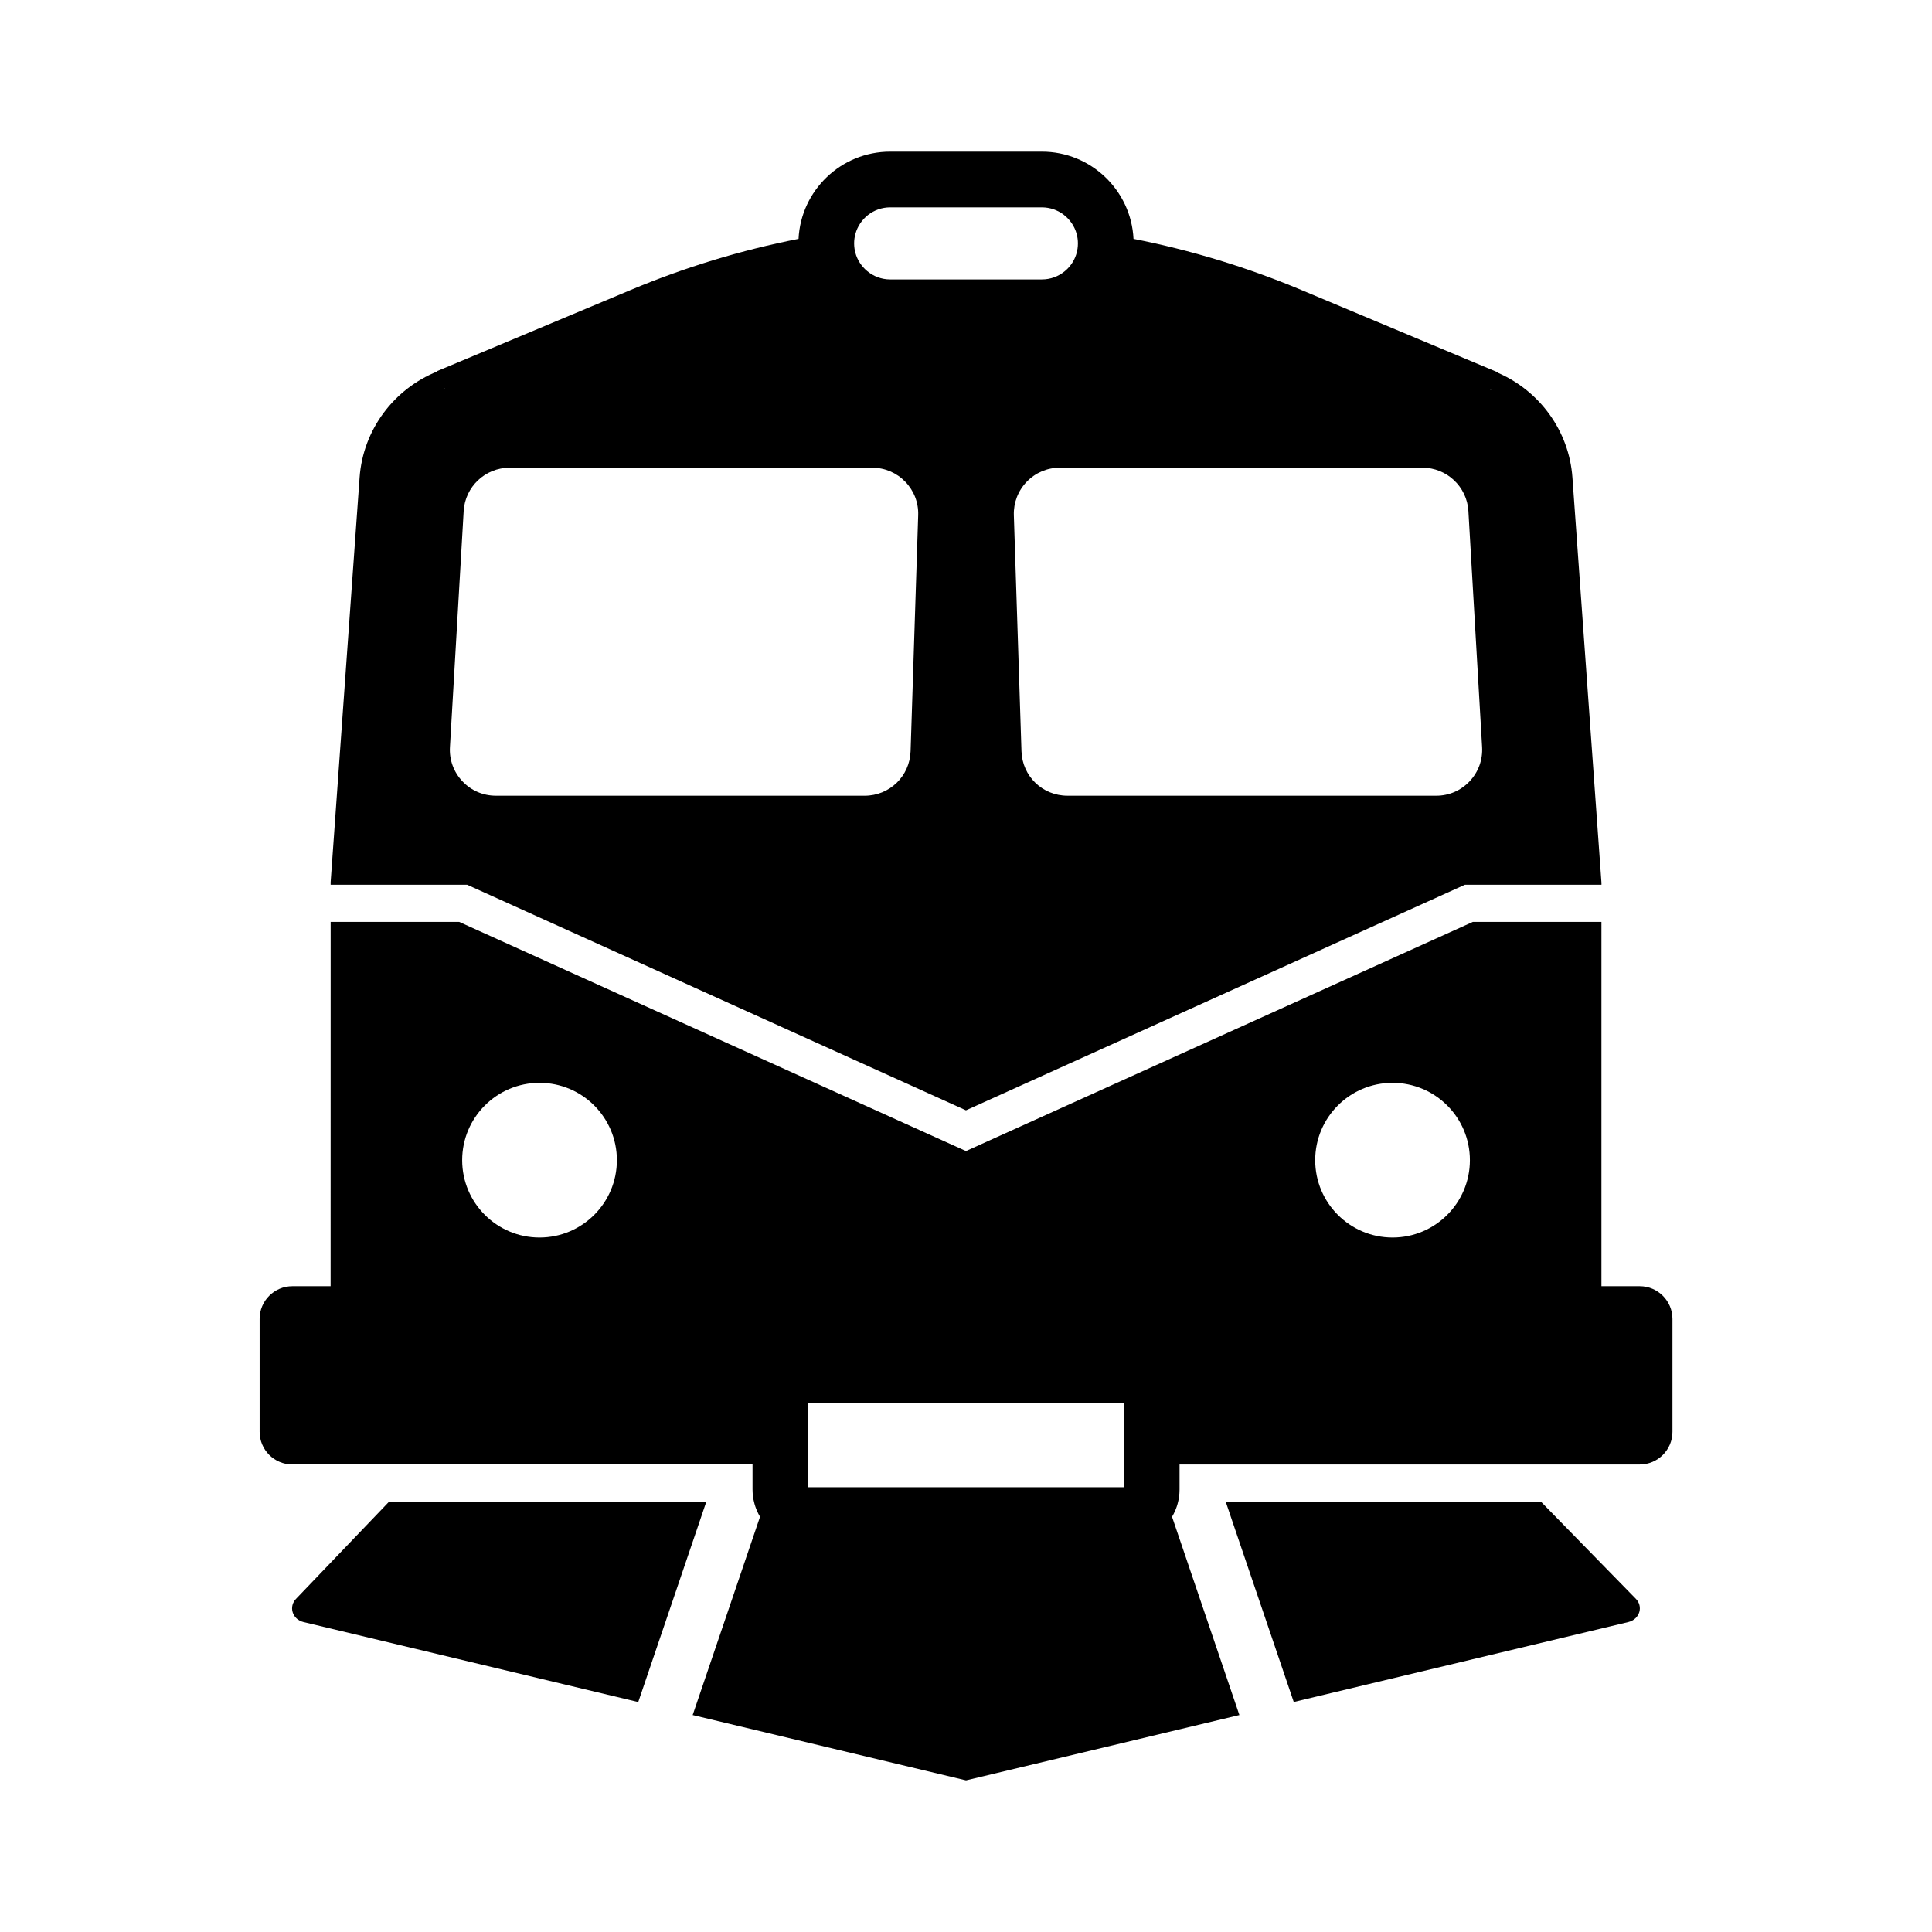
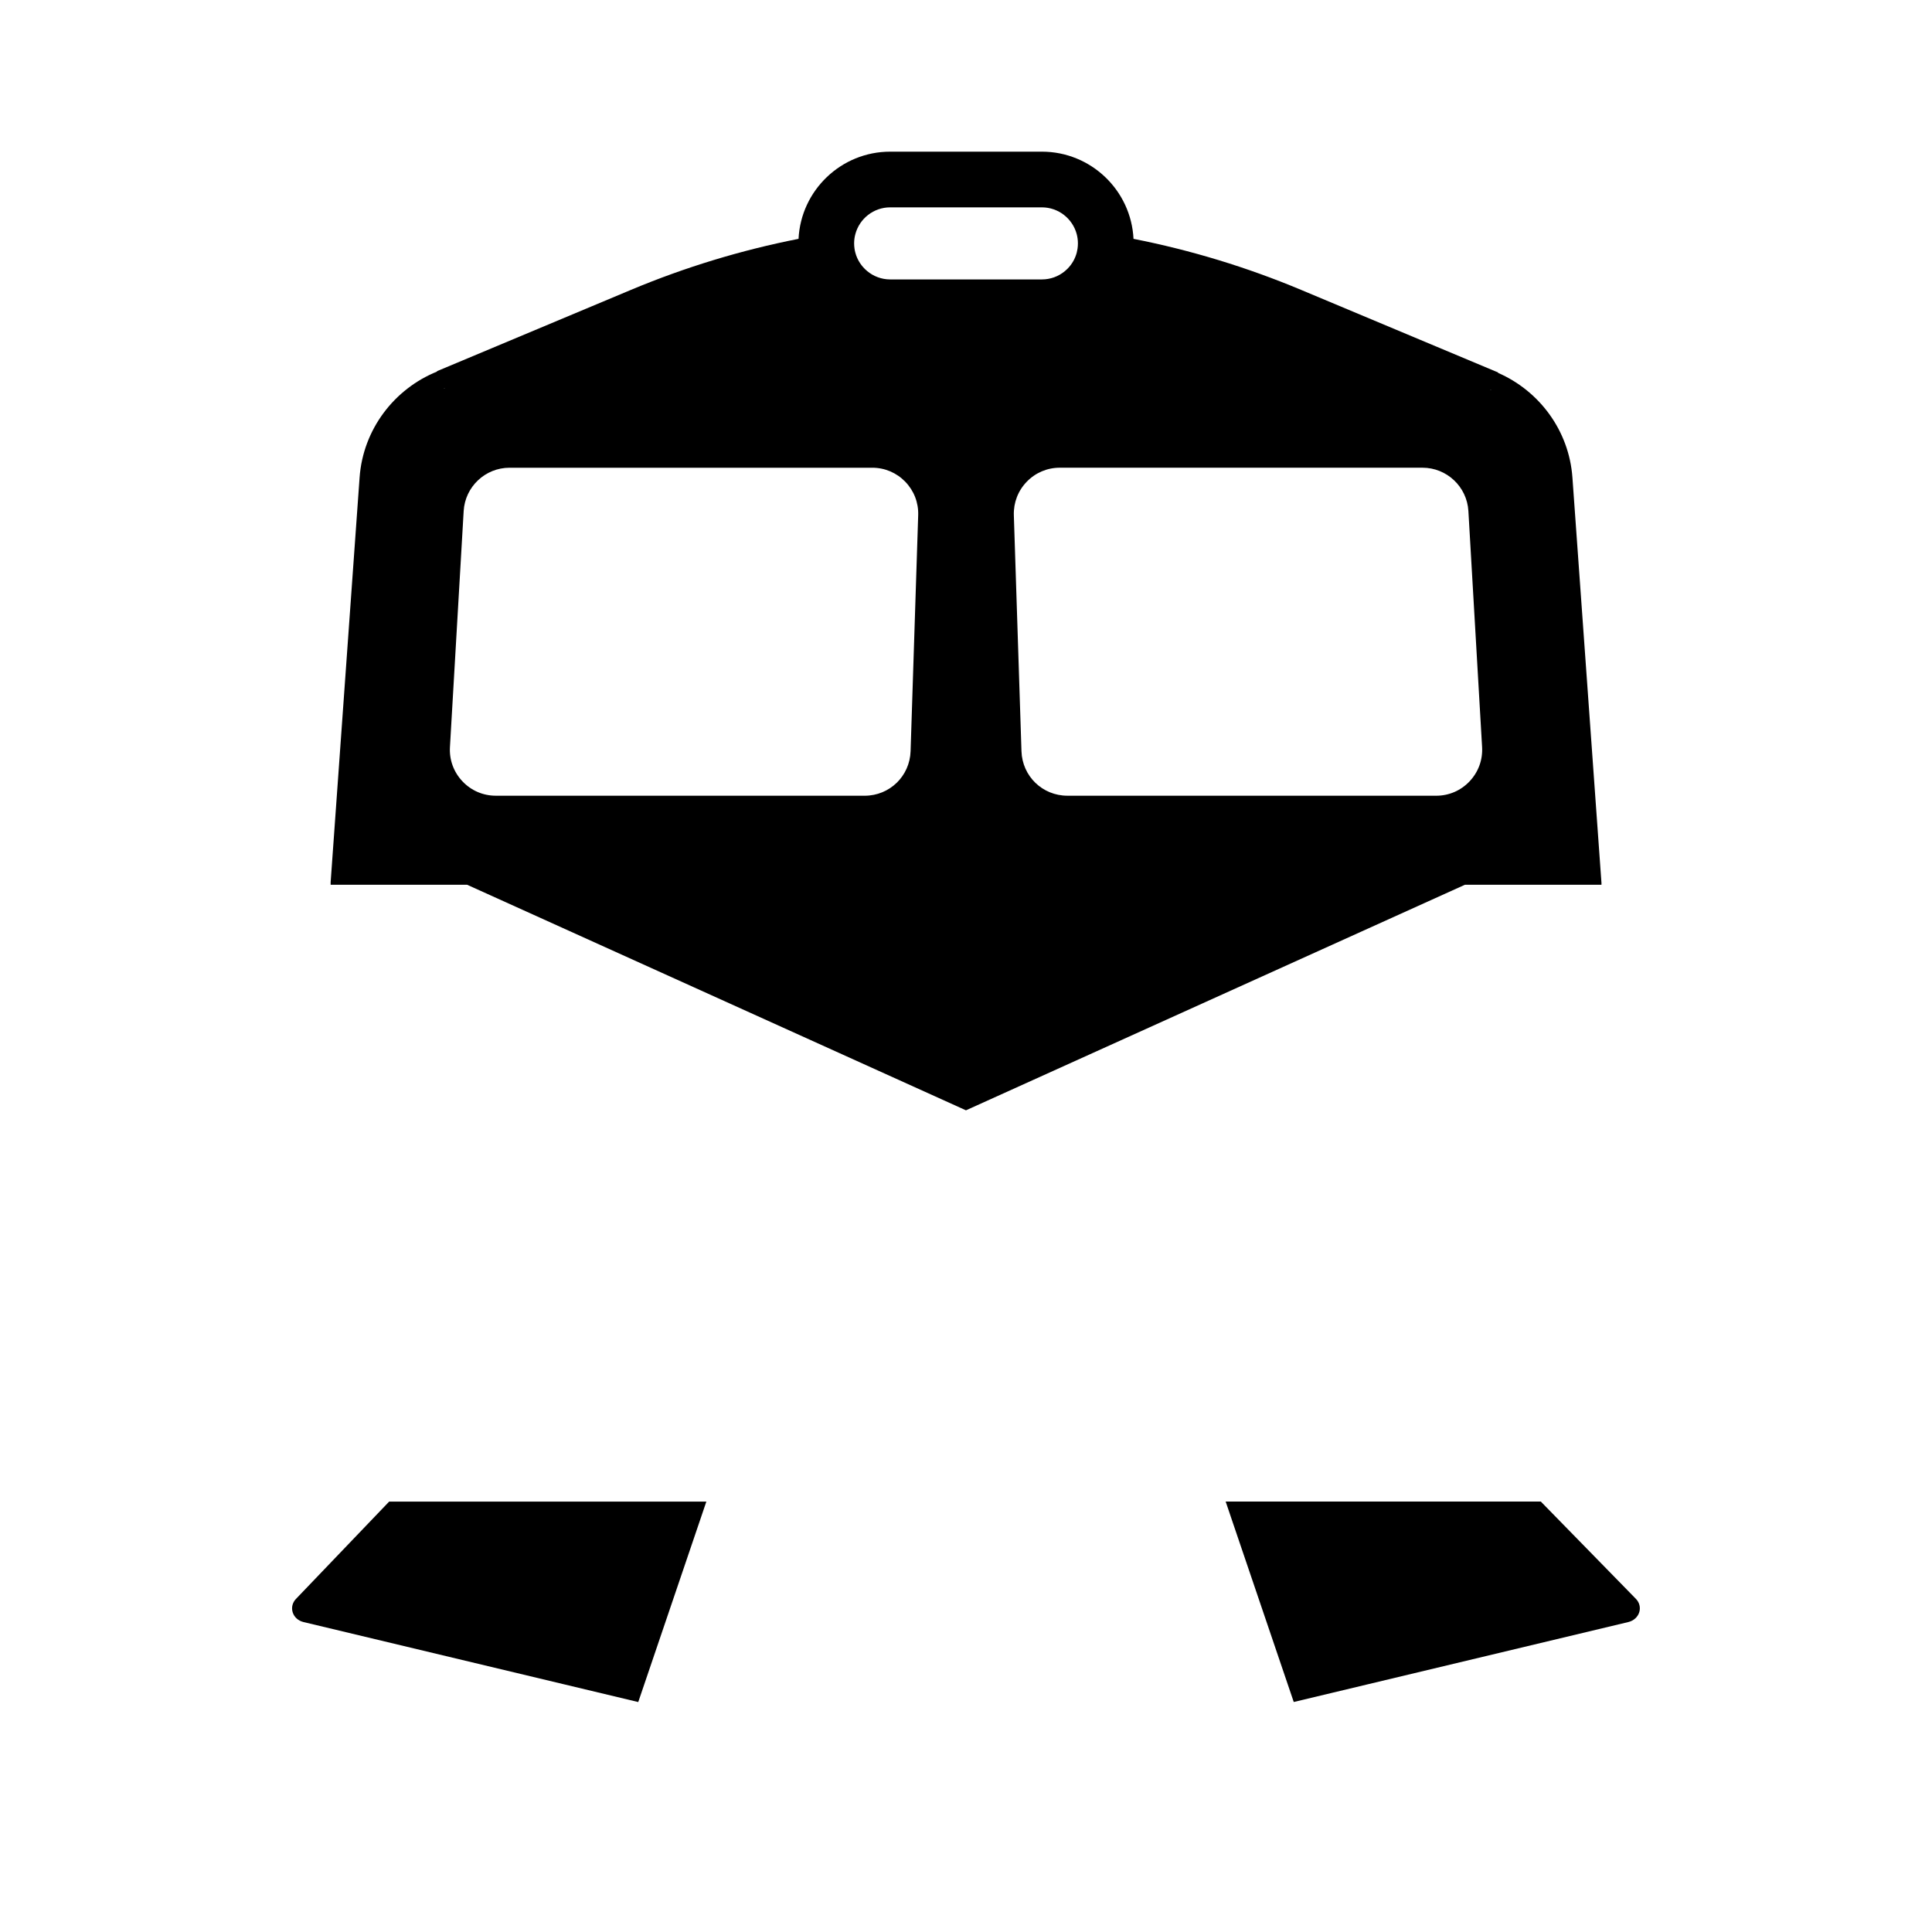
<svg xmlns="http://www.w3.org/2000/svg" fill="#000000" width="800px" height="800px" version="1.1" viewBox="144 144 512 512">
  <g>
-     <path d="m560.71 270.56c-0.891-12.496-8.828-23.012-19.723-27.75l0.039-0.098-52.234-21.895c-14.293-5.988-29.199-10.527-44.402-13.52-0.629-12.852-11.281-23.105-24.281-23.105h-40.207c-13 0-23.652 10.254-24.281 23.105-15.188 2.988-30.098 7.523-44.406 13.52l-51.426 21.555 0.039 0.094c-11.316 4.566-19.621 15.293-20.535 28.094l-7.672 107.24v0.668h36.168l132.2 59.777 132.23-59.777h36.184v-0.492zm-298.99-23.578-0.031-0.074h0.215c-0.059 0.027-0.117 0.051-0.184 0.074zm125.61 33.547-2.016 62.555c-0.215 6.613-5.566 11.793-12.176 11.793l-97.73-0.004c-3.391 0-6.539-1.359-8.867-3.824-2.32-2.465-3.5-5.688-3.301-9.066l3.637-62.555c0.375-6.434 5.711-11.477 12.164-11.477h96.113c3.324 0 6.434 1.32 8.754 3.711 2.309 2.391 3.531 5.539 3.422 8.867zm-7.426-62.477c-2.281 0-4.414-0.82-6.078-2.203-1.512-1.246-2.641-2.953-3.16-4.922-0.094-0.348-0.164-0.703-0.215-1.066-0.062-0.438-0.098-0.895-0.098-1.359 0-0.859 0.113-1.699 0.336-2.496 1.098-4.059 4.812-7.055 9.215-7.055h40.207c4.402 0 8.117 2.996 9.219 7.055 0.215 0.797 0.328 1.633 0.328 2.496 0 0.461-0.035 0.922-0.098 1.383-0.051 0.355-0.121 0.699-0.207 1.043-0.43 1.629-1.273 3.109-2.488 4.324-0.211 0.211-0.43 0.41-0.656 0.594-1.711 1.426-3.844 2.203-6.102 2.203zm153.56 133c-2.328 2.465-5.477 3.824-8.859 3.824l-97.727-0.004c-6.617 0-11.965-5.18-12.176-11.793l-2.023-62.555c-0.102-3.324 1.113-6.477 3.426-8.867 2.316-2.391 5.426-3.711 8.758-3.711h96.109c6.449 0 11.793 5.043 12.168 11.477l3.633 62.555c0.191 3.387-0.98 6.609-3.309 9.074zm5.629-103.73c-0.055-0.031-0.109-0.055-0.168-0.074h0.203z" />
-     <path d="m578.54 484.86h-10.145v-96.551h-34.062l-134.34 60.738-134.32-60.738h-34.047l-0.012 96.551h-10.145c-4.777 0-8.664 3.887-8.664 8.66v29.922c0 4.777 3.887 8.66 8.664 8.66h121.96v6.629c0 0.688 0.051 1.367 0.148 2.031 0.055 0.398 0.129 0.793 0.227 1.18 0.191 0.852 0.469 1.676 0.816 2.461 0.23 0.535 0.496 1.059 0.797 1.555l-0.309 0.906-15.949 46.961-0.797 2.336-0.797 2.344 71.875 17.176 0.57 0.133 72.438-17.309-0.793-2.344-0.797-2.336-15.949-46.961-0.309-0.898c0.301-0.5 0.57-1.02 0.801-1.559 0.348-0.781 0.625-1.609 0.816-2.461 0.098-0.391 0.172-0.777 0.227-1.18v-0.004c0.098-0.66 0.148-1.34 0.148-2.027v-6.629h121.96c4.777 0 8.664-3.883 8.664-8.66v-29.918c-0.004-4.781-3.891-8.668-8.668-8.668zm-291.56-12.902c-11.32 0-20.5-9.18-20.5-20.5s9.18-20.5 20.5-20.5c11.32 0 20.5 9.18 20.5 20.5s-9.18 20.5-20.5 20.5zm154.85 66.176h-83.641v-22.273h83.641zm71.207-66.176c-11.32 0-20.496-9.18-20.496-20.5s9.176-20.5 20.496-20.5c11.32 0 20.5 9.18 20.5 20.5s-9.18 20.5-20.5 20.5z" />
+     <path d="m560.71 270.56c-0.891-12.496-8.828-23.012-19.723-27.75l0.039-0.098-52.234-21.895c-14.293-5.988-29.199-10.527-44.402-13.52-0.629-12.852-11.281-23.105-24.281-23.105h-40.207c-13 0-23.652 10.254-24.281 23.105-15.188 2.988-30.098 7.523-44.406 13.52l-51.426 21.555 0.039 0.094c-11.316 4.566-19.621 15.293-20.535 28.094l-7.672 107.24v0.668h36.168l132.2 59.777 132.23-59.777h36.184v-0.492zm-298.99-23.578-0.031-0.074h0.215c-0.059 0.027-0.117 0.051-0.184 0.074zm125.61 33.547-2.016 62.555c-0.215 6.613-5.566 11.793-12.176 11.793l-97.73-0.004c-3.391 0-6.539-1.359-8.867-3.824-2.32-2.465-3.5-5.688-3.301-9.066l3.637-62.555c0.375-6.434 5.711-11.477 12.164-11.477h96.113c3.324 0 6.434 1.32 8.754 3.711 2.309 2.391 3.531 5.539 3.422 8.867zm-7.426-62.477c-2.281 0-4.414-0.82-6.078-2.203-1.512-1.246-2.641-2.953-3.16-4.922-0.094-0.348-0.164-0.703-0.215-1.066-0.062-0.438-0.098-0.895-0.098-1.359 0-0.859 0.113-1.699 0.336-2.496 1.098-4.059 4.812-7.055 9.215-7.055h40.207c4.402 0 8.117 2.996 9.219 7.055 0.215 0.797 0.328 1.633 0.328 2.496 0 0.461-0.035 0.922-0.098 1.383-0.051 0.355-0.121 0.699-0.207 1.043-0.43 1.629-1.273 3.109-2.488 4.324-0.211 0.211-0.43 0.41-0.656 0.594-1.711 1.426-3.844 2.203-6.102 2.203zm153.56 133c-2.328 2.465-5.477 3.824-8.859 3.824l-97.727-0.004c-6.617 0-11.965-5.18-12.176-11.793l-2.023-62.555c-0.102-3.324 1.113-6.477 3.426-8.867 2.316-2.391 5.426-3.711 8.758-3.711h96.109c6.449 0 11.793 5.043 12.168 11.477l3.633 62.555c0.191 3.387-0.98 6.609-3.309 9.074zm5.629-103.73c-0.055-0.031-0.109-0.055-0.168-0.074h0.203" />
    <path d="m577.53 567.71c0.926 0.949 1.266 2.254 0.906 3.492-0.375 1.301-1.484 2.312-2.894 2.652l-88.684 21.191-0.793-2.336-0.797-2.344-14.785-43.512-0.832-2.461-0.836-2.461h83.523z" />
    <path d="m329.52 546.86-14.785 43.512-1.594 4.688-88.707-21.199c-1.422-0.344-2.5-1.328-2.887-2.637-0.359-1.23-0.035-2.527 0.871-3.477l24.703-25.801h84.066l-0.836 2.461z" />
  </g>
</svg>